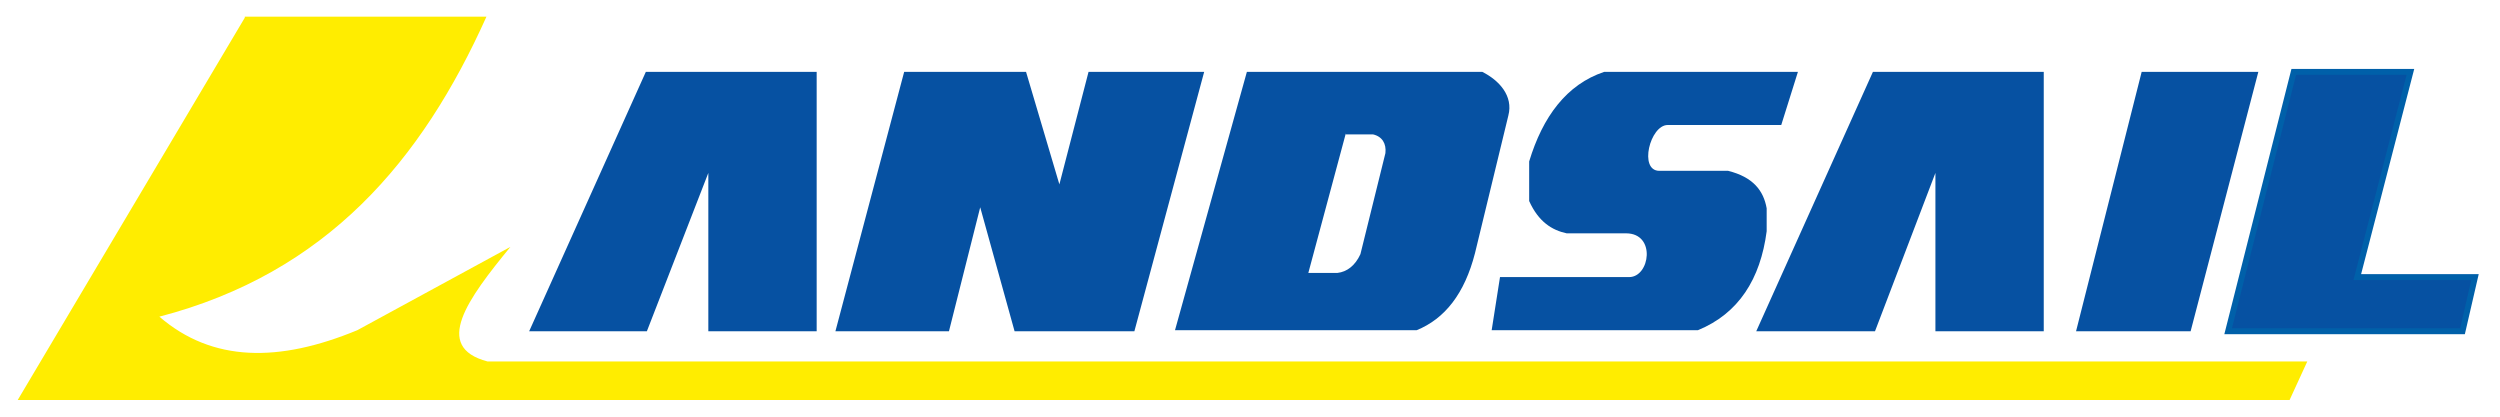
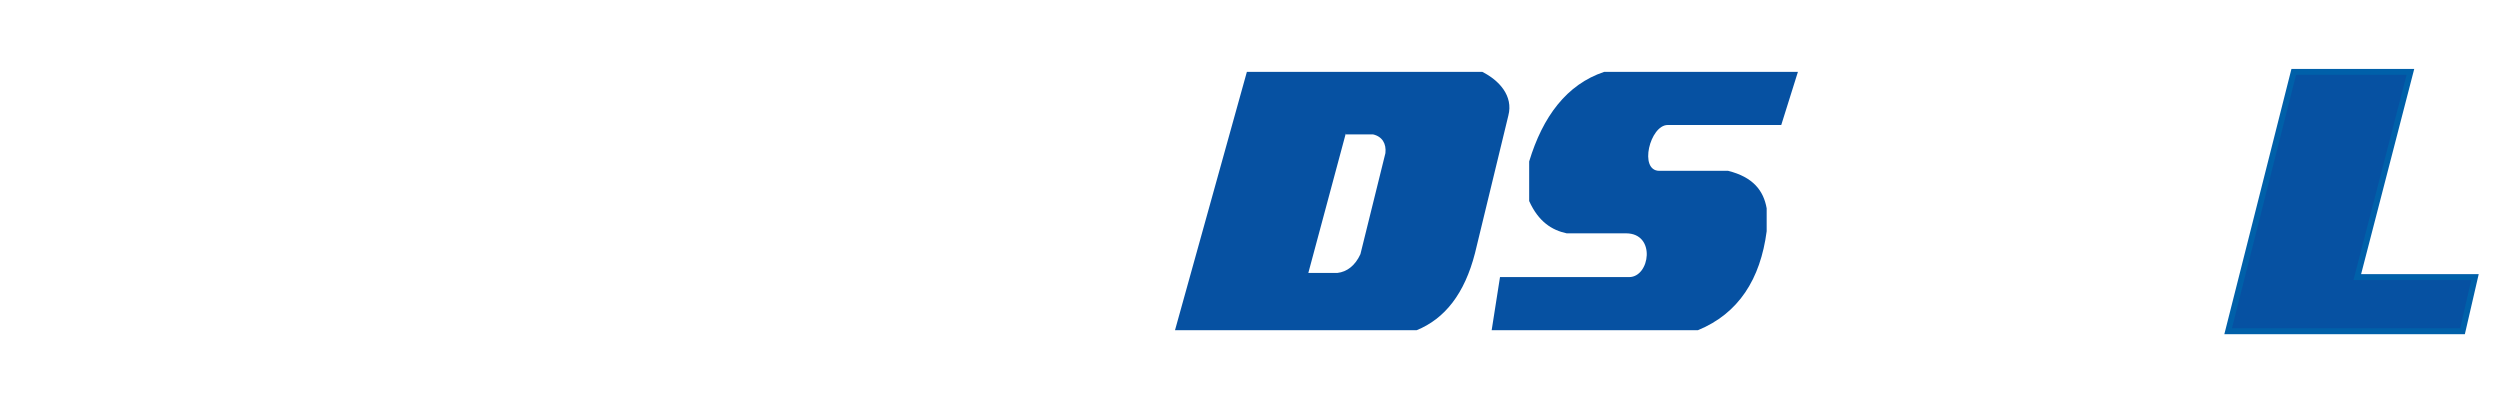
<svg xmlns="http://www.w3.org/2000/svg" version="1.1" id="Lager_1" x="0px" y="0px" viewBox="0 0 240 40" style="enable-background:new 0 0 240 40;" xml:space="preserve">
  <style type="text/css">
	.st0{fill-rule:evenodd;clip-rule:evenodd;fill:#FFED00;}
	.st1{fill-rule:evenodd;clip-rule:evenodd;fill:#0651A2;}
	.st2{fill-rule:evenodd;clip-rule:evenodd;fill:#0651A2;stroke:#0060A9;stroke-width:0.567;stroke-miterlimit:22.926;}
</style>
  <g>
-     <path class="st0" d="M23.5,1.7L1.7,38.4h218.1l1.7-3.7H46.8c-5.3-1.4-1.9-6,2.2-11l-14.7,8c-7.5,3.1-13.9,3.1-19-1.3   c16.1-4.2,25.2-15,31.4-28.8H23.5L23.5,1.7z" />
-     <polygon class="st1" points="62,6.9 50.8,31.8 62.1,31.8 68,16.6 68,31.8 78.4,31.8 78.4,6.9 62,6.9  " />
-     <polygon class="st1" points="86.8,6.9 80.2,31.8 91.1,31.8 94.1,19.9 97.4,31.8 108.9,31.8 115.6,6.9 104.5,6.9 101.7,17.7    98.5,6.9 86.8,6.9  " />
    <path class="st1" d="M119.7,6.9l-6.9,24.8c7.7,0,15.4,0,23.2,0c2.7-1.1,4.6-3.5,5.6-7.4l3.2-13.2c0.5-1.9-0.9-3.4-2.5-4.2H119.7   L119.7,6.9z M129.2,12.8l-3.6,13.4h2.8c0.9-0.1,1.7-0.7,2.2-1.8l2.4-9.7c0.1-0.9-0.3-1.6-1.2-1.8H129.2L129.2,12.8z" />
    <path class="st1" d="M172.6,6.9H154c-3.6,1.2-5.9,4.3-7.2,8.6v3.8c0.9,2,2.2,2.8,3.6,3.1c1.9,0,3.8,0,5.7,0c2.9,0,2.3,4.2,0.3,4.2   h-12.4l-0.8,5.1h19.8c3.9-1.6,6-4.9,6.6-9.5v-2.2c-0.3-1.7-1.3-3-3.7-3.6h-6.6c-2,0-0.9-4.4,0.8-4.4h10.9L172.6,6.9L172.6,6.9z" />
-     <polygon class="st1" points="179.8,6.9 168.6,31.8 180,31.8 185.8,16.6 185.8,31.8 196.2,31.8 196.2,6.9 179.8,6.9  " />
-     <polygon class="st1" points="216.8,6.9 205.6,6.9 199.3,31.8 210.3,31.8 216.8,6.9  " />
    <polygon class="st2" points="231.4,6.9 220.2,6.9 213.9,31.8 236.4,31.8 237.6,26.6 226.3,26.6 231.4,6.9  " />
  </g>
</svg>